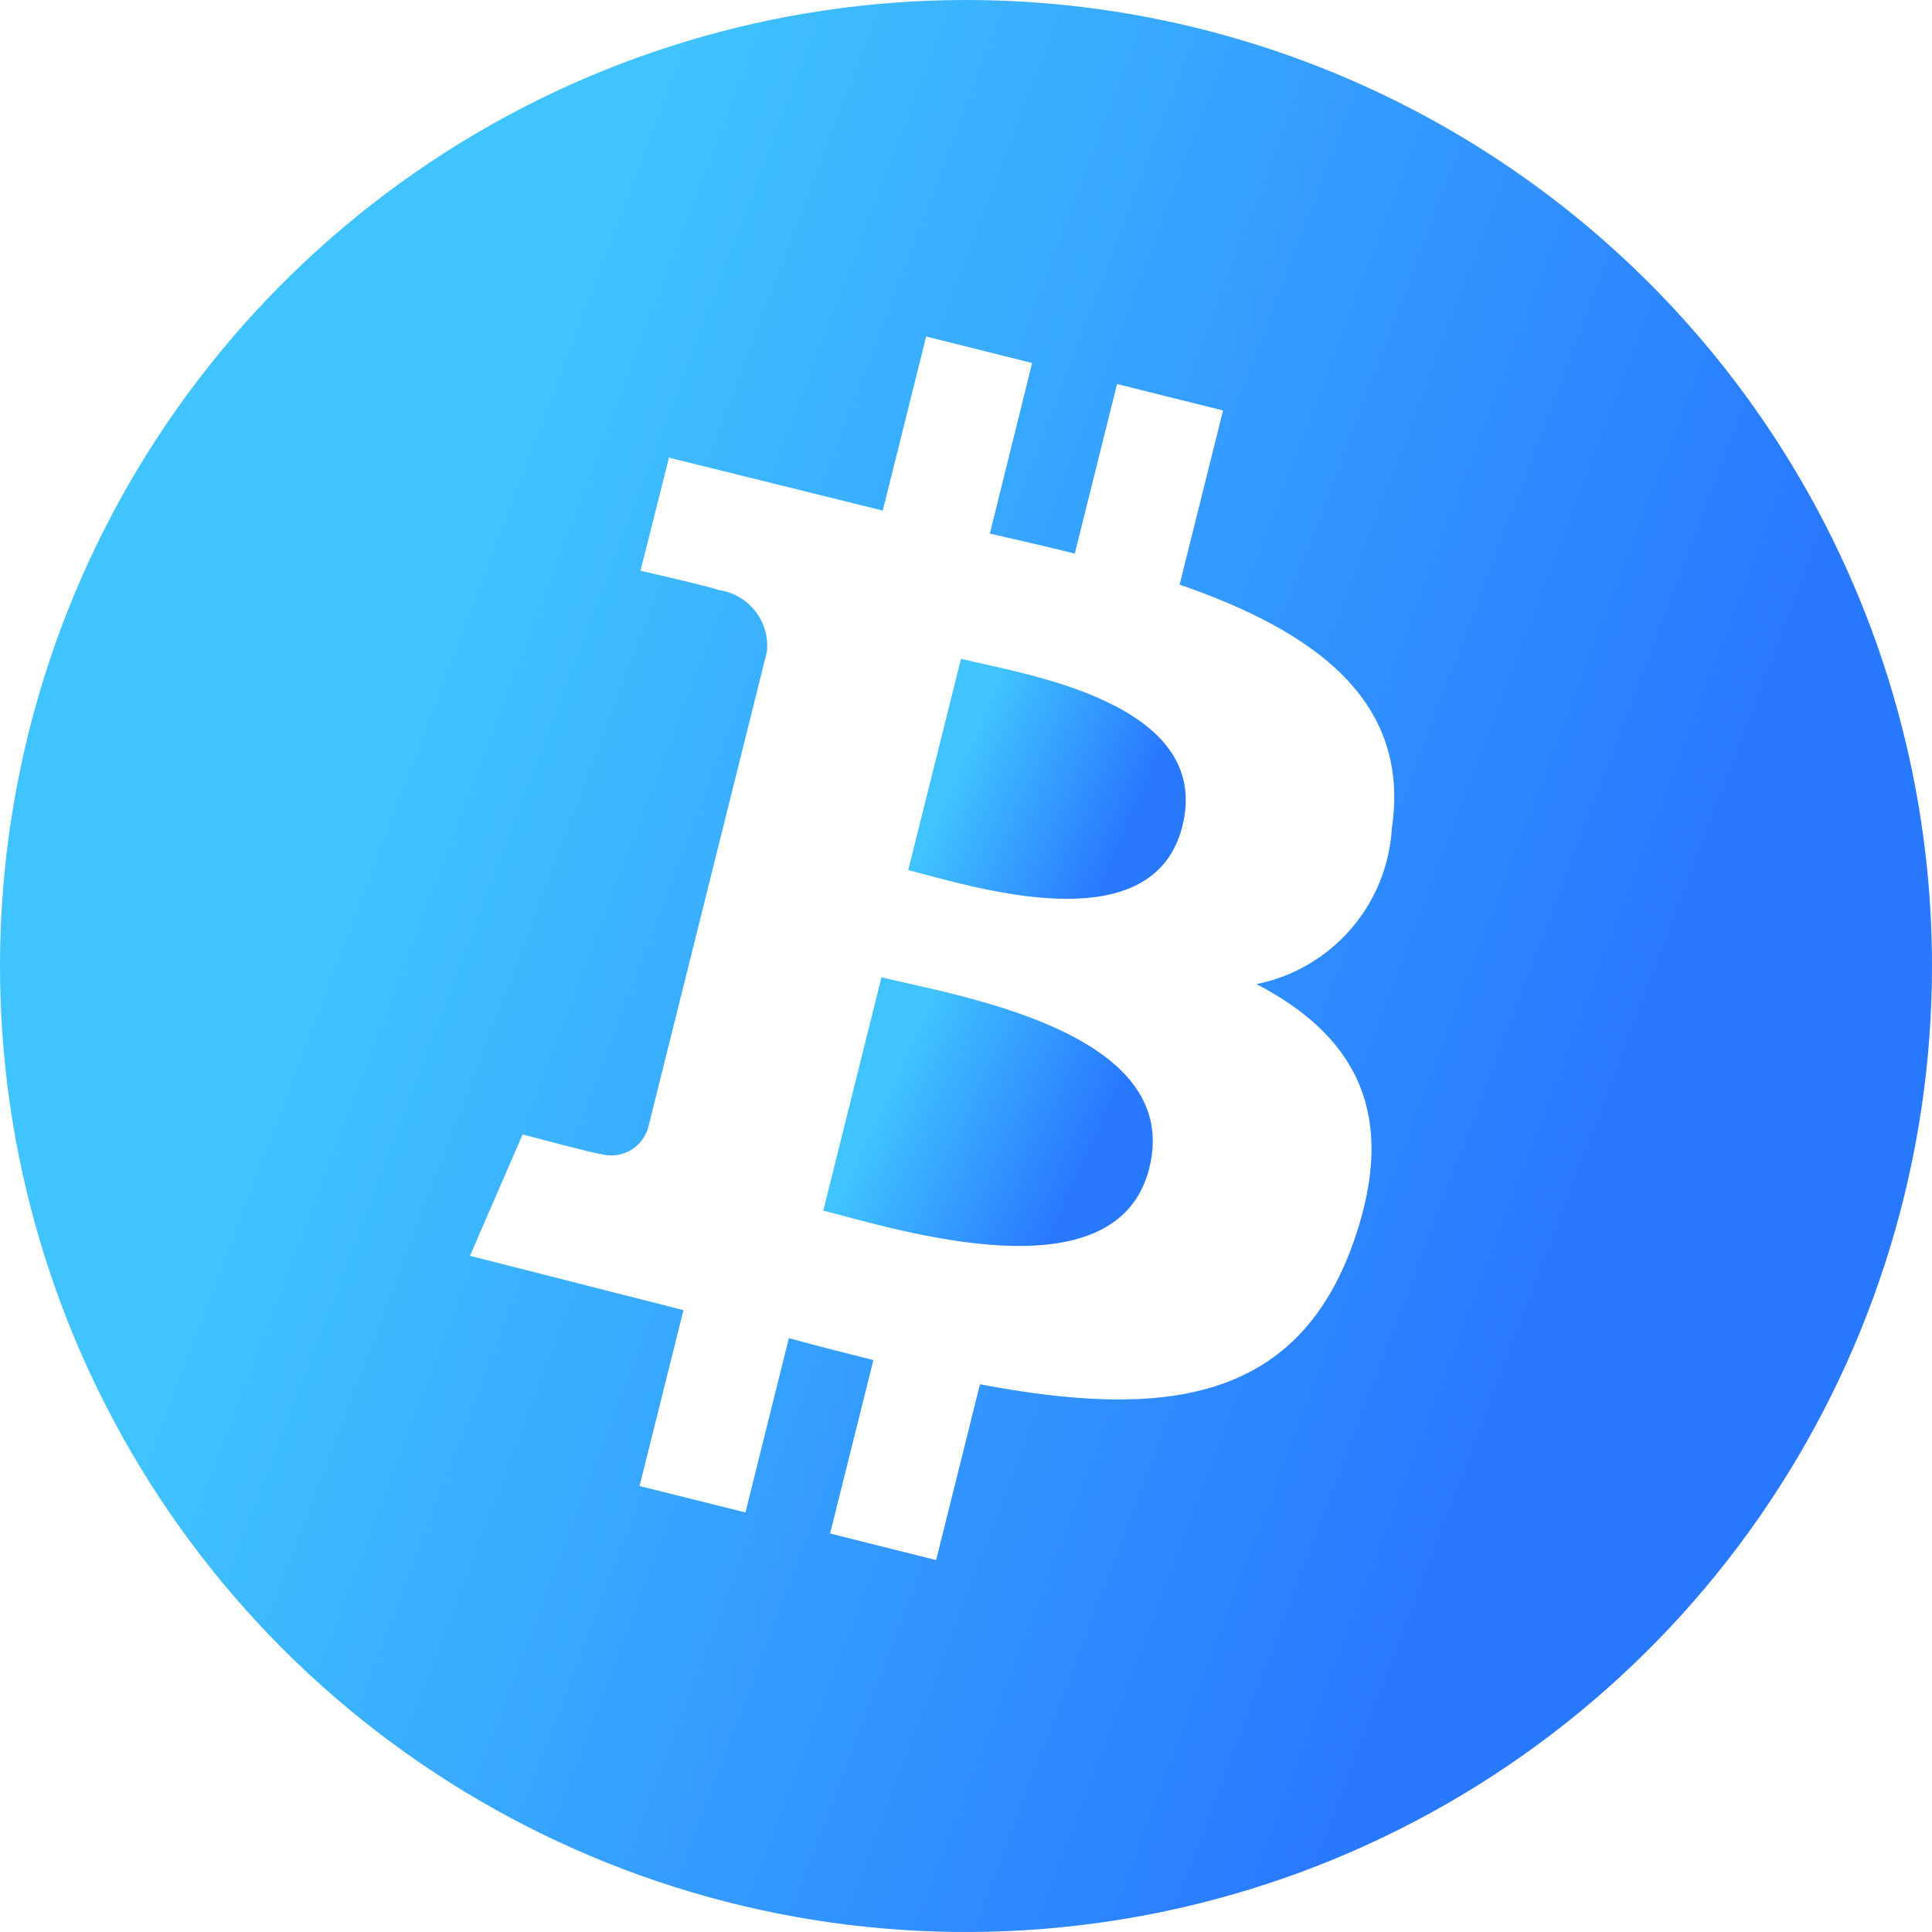
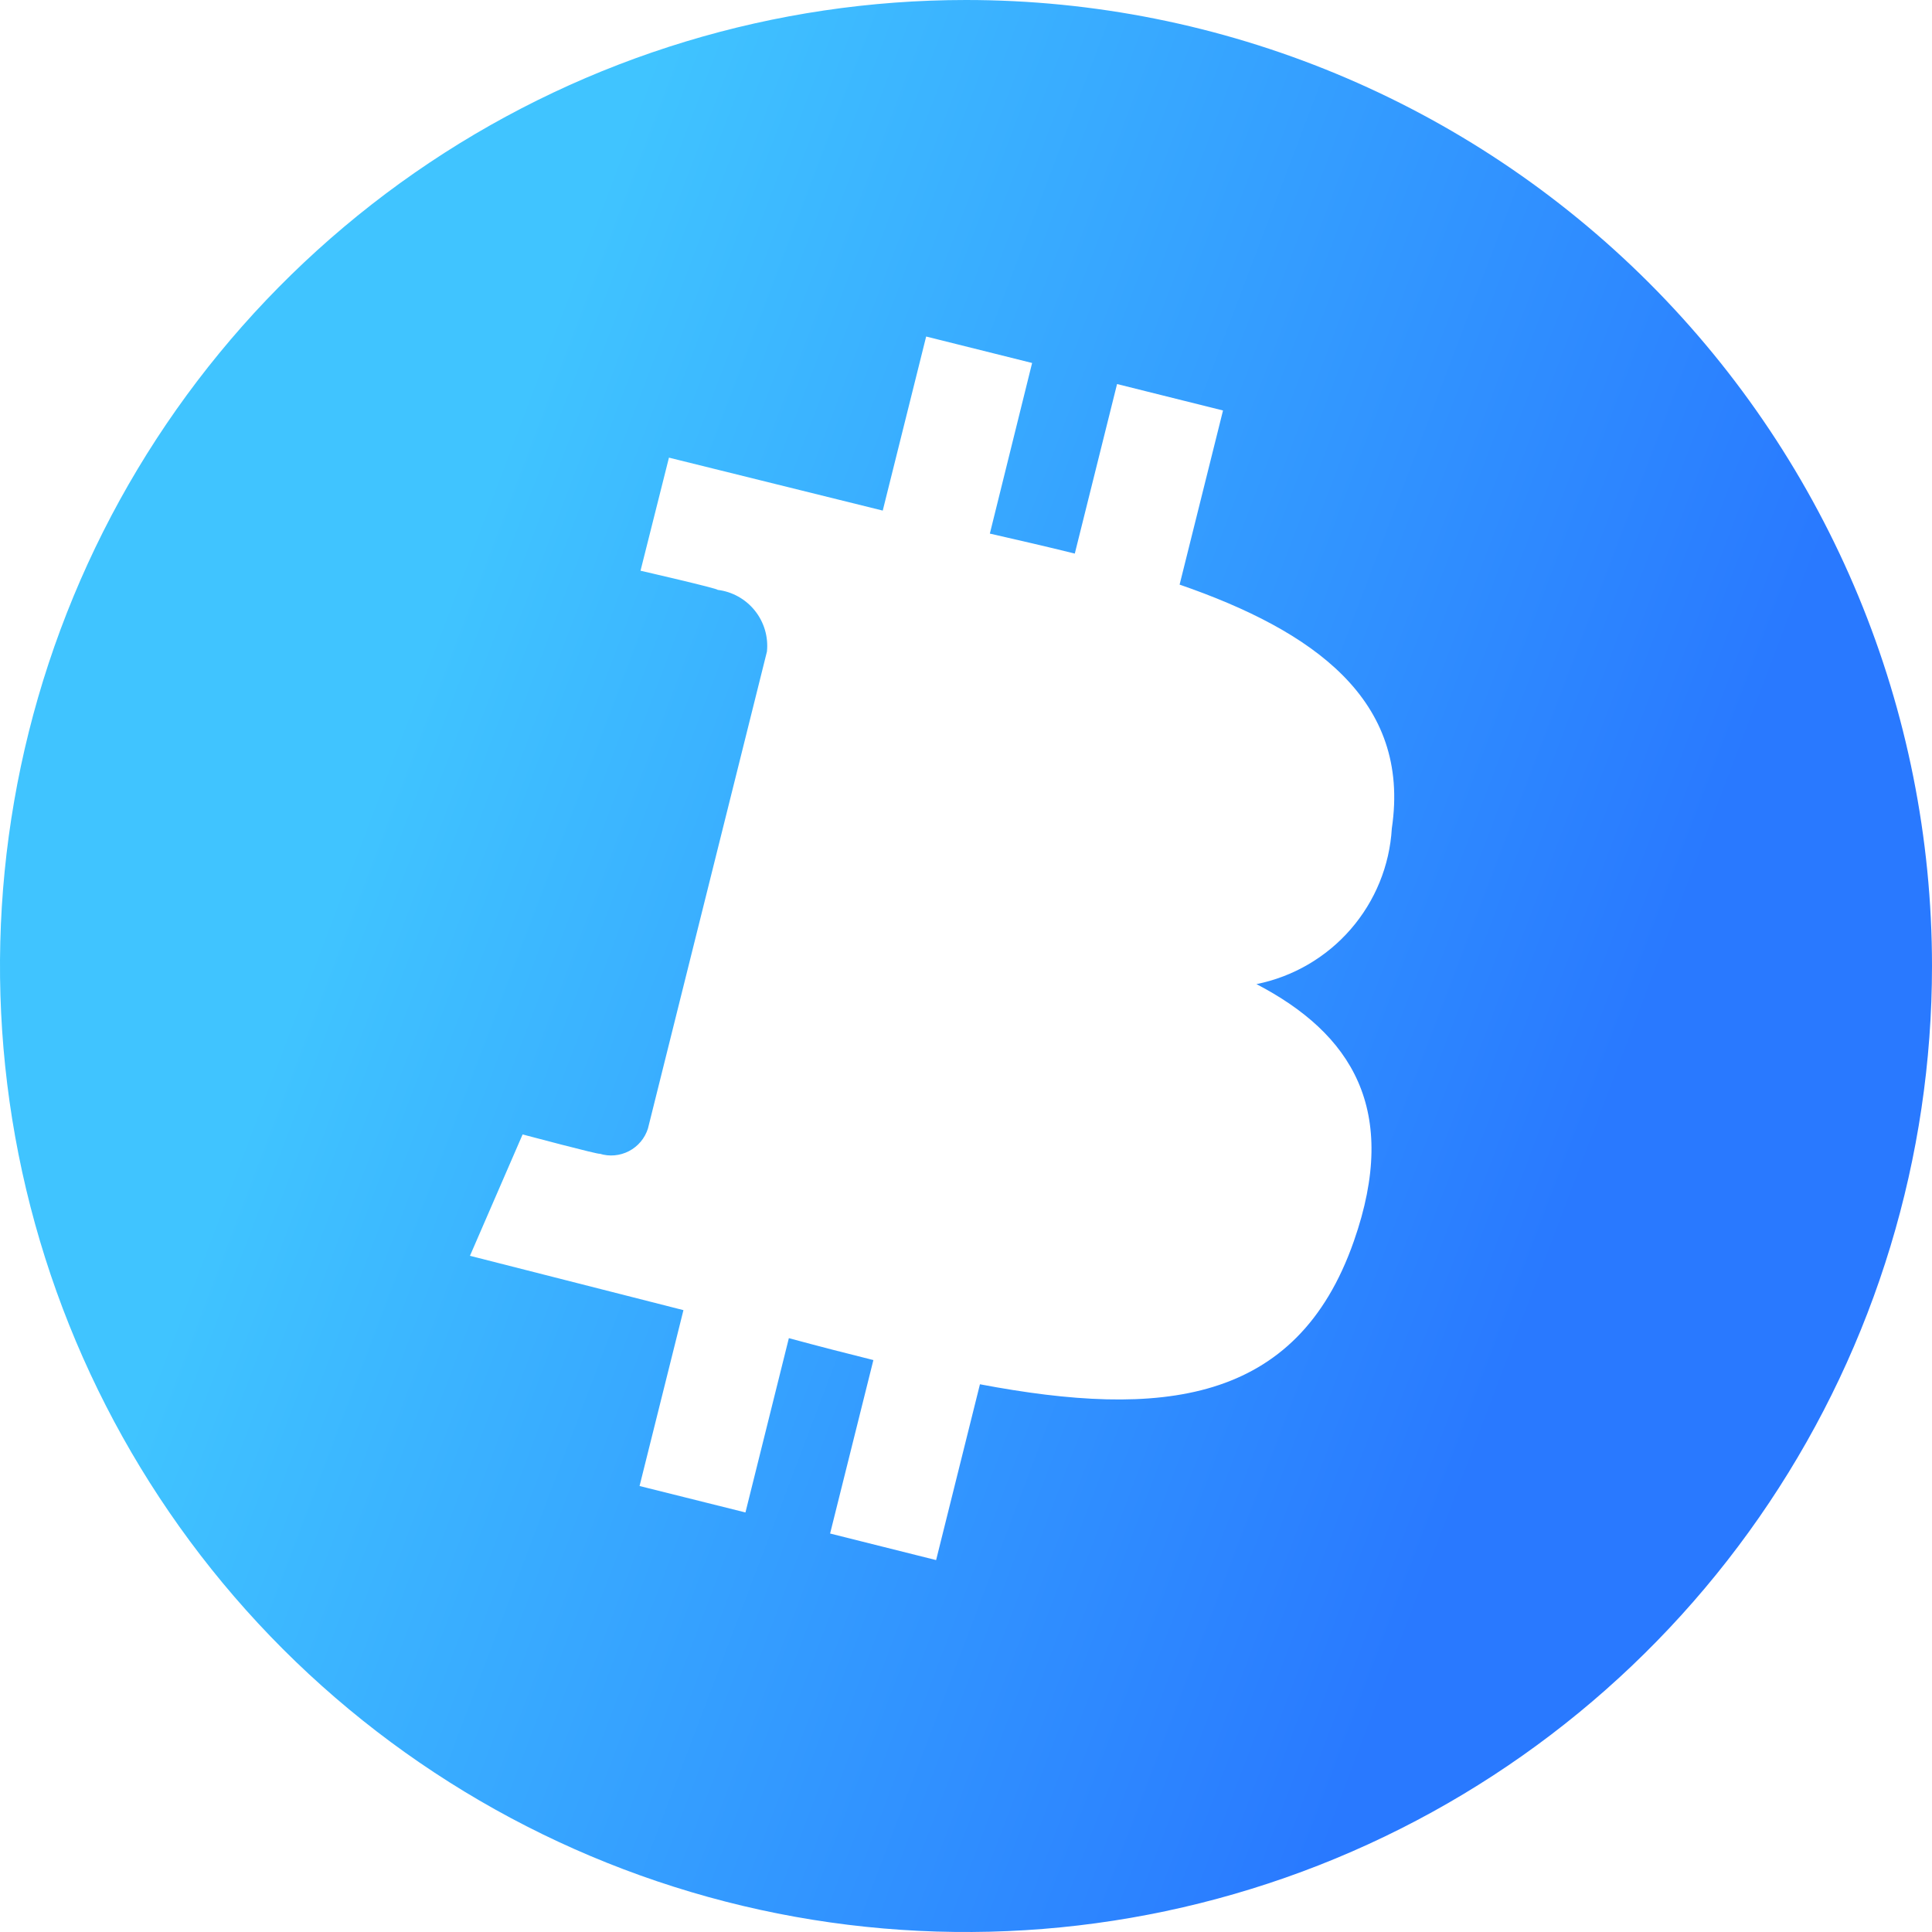
<svg xmlns="http://www.w3.org/2000/svg" width="32" height="32" viewBox="0 0 32 32" fill="none">
  <g clip-path="url(#clip0_537_17962)">
-     <path d="M14.6 16.187L13.636 20.052C14.826 20.352 18.497 21.526 19.036 19.346C19.608 17.072 15.792 16.484 14.6 16.187Z" fill="url(#paint0_linear_537_17962)" />
-     <path d="M15.917 10.912L15.043 14.412C16.034 14.659 19.089 15.667 19.584 13.684C20.1 11.62 16.908 11.159 15.917 10.912Z" fill="url(#paint1_linear_537_17962)" />
    <path d="M16 0C12.835 0 9.742 0.938 7.111 2.696C4.48 4.455 2.429 6.953 1.218 9.877C0.007 12.801 -0.31 16.018 0.307 19.121C0.925 22.225 2.449 25.076 4.686 27.314C6.924 29.551 9.775 31.075 12.879 31.693C15.982 32.31 19.199 31.993 22.123 30.782C25.047 29.571 27.545 27.52 29.303 24.889C31.062 22.258 32 19.165 32 16C32 11.757 30.314 7.687 27.314 4.686C24.313 1.686 20.244 0 16 0ZM23.053 13.72C23.017 14.337 22.777 14.925 22.371 15.392C21.966 15.858 21.417 16.178 20.811 16.3C22.386 17.12 23.188 18.378 22.424 20.558C21.477 23.266 19.224 23.494 16.231 22.928L15.505 25.84L13.749 25.4L14.466 22.527C14.011 22.414 13.546 22.294 13.066 22.164L12.347 25.051L10.593 24.613L11.32 21.7L7.784 20.8L8.656 18.79C8.656 18.79 9.949 19.134 9.932 19.109C10.093 19.16 10.268 19.144 10.418 19.066C10.568 18.988 10.681 18.853 10.732 18.692L12.703 10.792C12.728 10.549 12.656 10.305 12.503 10.114C12.35 9.923 12.128 9.799 11.885 9.77C11.912 9.752 10.609 9.453 10.609 9.453L11.08 7.58L14.621 8.457L15.34 5.574L17.095 6.012L16.395 8.838C16.866 8.946 17.34 9.054 17.802 9.169L18.502 6.361L20.257 6.799L19.538 9.683C21.75 10.447 23.371 11.591 23.053 13.72Z" fill="url(#paint2_linear_537_17962)" />
  </g>
  <defs>
    <linearGradient id="paint0_linear_537_17962" x1="16.047" y1="15.088" x2="19.203" y2="16.556" gradientUnits="userSpaceOnUse">
      <stop stop-color="#40C4FF" />
      <stop offset="1" stop-color="#2979FF" />
    </linearGradient>
    <linearGradient id="paint1_linear_537_17962" x1="17.074" y1="9.93" x2="19.786" y2="11.12" gradientUnits="userSpaceOnUse">
      <stop stop-color="#40C4FF" />
      <stop offset="1" stop-color="#2979FF" />
    </linearGradient>
    <linearGradient id="paint2_linear_537_17962" x1="14.137" y1="-7.904" x2="33.816" y2="-0.44" gradientUnits="userSpaceOnUse">
      <stop stop-color="#40C4FF" />
      <stop offset="1" stop-color="#2979FF" />
    </linearGradient>
    <clipPath id="clip0_537_17962">
      <rect width="32" height="32" fill="white" />
    </clipPath>
  </defs>
</svg>